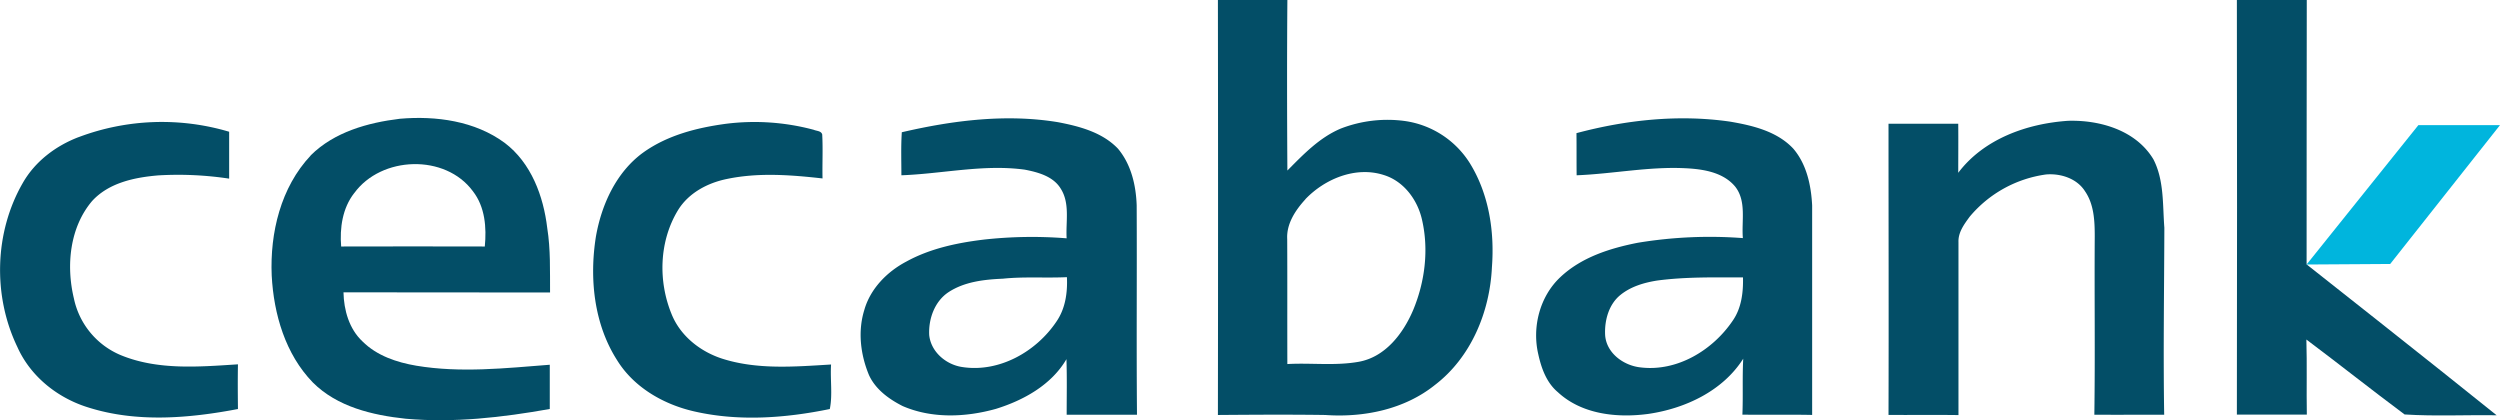
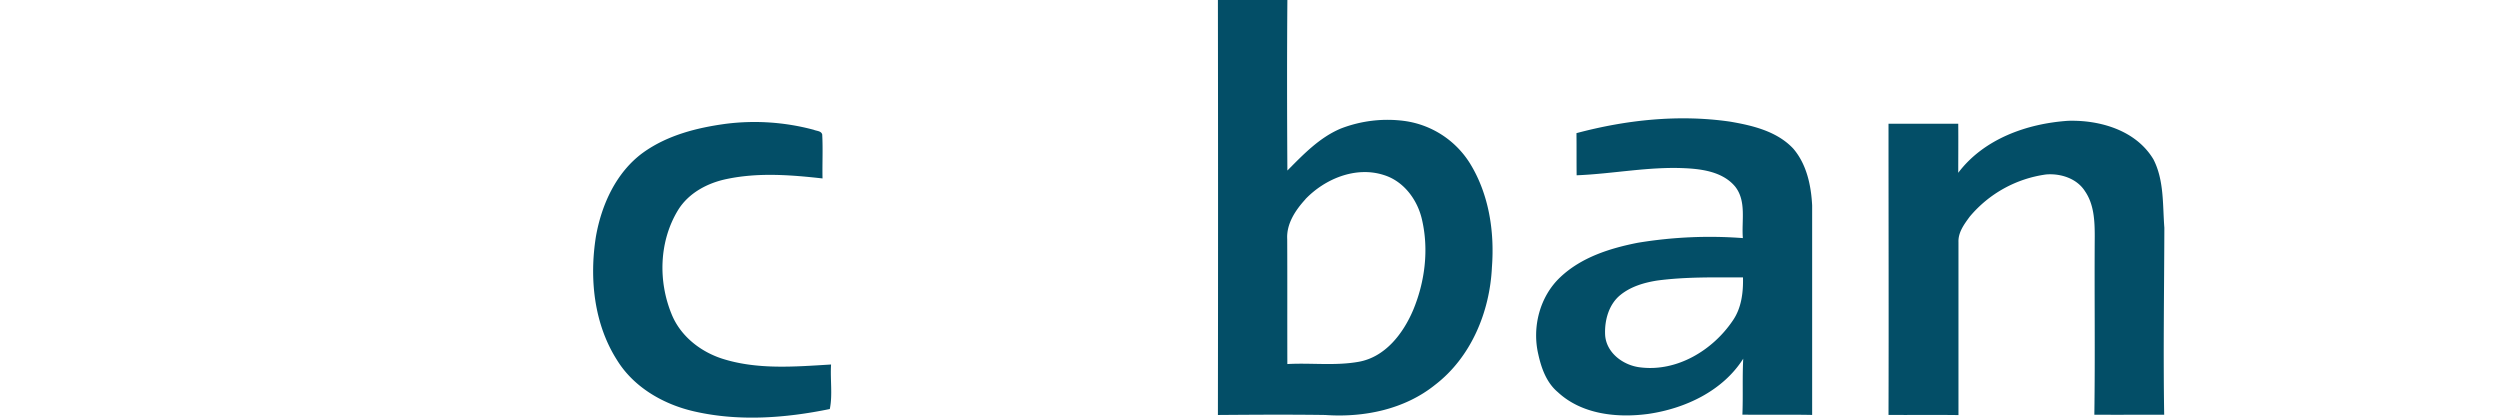
<svg xmlns="http://www.w3.org/2000/svg" viewBox="0 0 888.82 149.36">
  <defs>
    <style>.cls-1{fill:#034e67;}.cls-2{fill:#00b5dd;}</style>
  </defs>
  <title>LogoColor_sinServiciosFinancieros</title>
  <g id="Capa_1" data-name="Capa 1">
-     <path class="cls-1" d="M795.26,0c8.29-.06,16.57,0,24.86,0-.09,31.34,0,62.69-.06,94,0,0,45.09,35.53,67.56,53.64-10.9-.17-21.91.4-32.72-.29-11.74-8.74-23.21-17.86-34.92-26.64.26,8.9,0,17.8.16,26.7-8.29,0-16.59,0-24.87,0q.12-73.71,0-147.43Z" />
-     <path class="cls-1" d="M27.92,48.77a83.88,83.88,0,0,1,53.55-1.93c0,5.55,0,11.11,0,16.67a121.4,121.4,0,0,0-25.13-1.16c-8.45.7-17.66,2.6-23.62,9.15-7.94,9.39-9.24,22.88-6.47,34.5a28.09,28.09,0,0,0,16.7,20.27c13.17,5.42,27.78,4.15,41.65,3.26-.1,5.29-.06,10.59,0,15.89-17.43,3.32-35.87,4.87-53-.49-11-3.34-20.72-11-25.44-21.6C-2.61,105.11-2,82.53,8.13,65c4.35-7.61,11.68-13.14,19.79-16.24Z" />
    <path class="cls-1" d="M258.19,44a81.28,81.28,0,0,1,31.13,2.15c1,.45,2.63.34,3,1.66.28,5.2,0,10.42.11,15.63-11.26-1.26-22.81-2.16-34,.19-6.89,1.4-13.67,5-17.41,11.14-6.67,11-7.08,25.09-2.28,36.84,3.09,7.76,10.15,13.36,18,15.9,12.52,4,25.83,2.86,38.73,2.08-.34,5.23.58,10.81-.45,15.83-15.77,3.24-32.32,4.48-48.15.86-10.9-2.47-21.49-8.52-27.47-18.21-8.26-12.91-9.9-29.11-7.53-44,2-11.36,7.21-22.82,16.73-29.78,8.63-6.22,19.25-8.92,29.66-10.3Z" />
    <path class="cls-1" d="M696.25,61.38c9.09-12,24.38-17.44,39-18.43,11.37-.34,24.16,3.39,30.34,13.68,3.86,7.47,3.26,16.19,3.9,24.34-.06,22.17-.42,44.31-.06,66.47-8.28,0-16.56.06-24.83,0,.3-21.11,0-42.24.14-63.36,0-5.48-.23-11.37-3.44-16.05-2.89-4.6-8.71-6.44-13.89-6a43,43,0,0,0-27.12,15c-1.93,2.63-4.12,5.55-4,9q0,30.78,0,61.54c-8.29-.11-16.58,0-24.87-.05.1-34.51,0-69,0-103.53,8.26,0,16.52,0,24.79,0,.06,5.82,0,11.64,0,17.47Z" />
-     <path class="cls-1" d="M110.48,55.22c8.38-8.3,20.31-11.62,31.71-13,12.83-1.1,26.66.77,37.25,8.58,9.41,7.13,13.77,18.89,15.12,30.27,1.21,7.58.95,15.27,1,22.92-24.48-.06-49,0-73.44-.06.13,6.34,2,13,6.75,17.45,5.09,5.09,12.2,7.46,19.14,8.64,15.72,2.63,31.69.88,47.45-.34,0,5.24,0,10.48,0,15.73-16.89,3-34.1,5-51.25,3.46-11.8-1.26-24.32-4.21-33-12.9-9.76-10.06-13.89-24.3-14.61-38-.65-15.2,3.21-31.37,13.87-42.69Zm15.46,13.42c-4.19,5.36-5.19,12.39-4.65,19,17-.09,34,0,51.07,0,.66-6.77.1-14.07-4.22-19.64-9.84-13.37-32.57-12.57-42.2.66Z" />
    <path class="cls-1" d="M433,0H457.7c-.16,20.21-.13,40.42,0,60.63,5.66-5.71,11.43-11.75,19-14.93A46,46,0,0,1,499.3,43a32.67,32.67,0,0,1,23.22,14.94c6.84,11,8.87,24.34,7.9,37.07-.74,15.84-7.39,32-20.24,41.84-10.88,8.74-25.35,11.65-39,10.69-12.72-.18-25.45-.1-38.18,0q.1-73.74,0-147.5Zm31.12,70.84c-3.53,3.85-6.79,8.72-6.48,14.16.07,14.81,0,29.62.05,44.43,8.47-.48,17.06.7,25.45-.82,9.41-1.72,15.76-10.07,19.29-18.4,4.19-10.07,5.61-21.51,3.11-32.2-1.6-7-6.47-13.6-13.54-15.78C482,59,471,63.58,464.07,70.85Z" />
-     <path class="cls-1" d="M320.69,47c18.09-4.2,37-6.6,55.45-3.56,7.63,1.45,15.78,3.6,21.32,9.41,4.68,5.57,6.42,13,6.66,20.15.12,24.82-.11,49.64.11,74.45-8.33,0-16.65,0-25,0,0-6.59.14-13.18-.08-19.76-5.35,9.16-15.24,14.63-25.1,17.68-10.75,3-22.72,3.5-33.12-1-4.87-2.46-9.68-5.94-12-11.06-3-7.23-4-15.49-1.66-23.06,2.14-7.59,8.06-13.61,14.91-17.23,8.34-4.6,17.8-6.63,27.17-7.79a155.28,155.28,0,0,1,29.87-.5c-.35-5.92,1.27-12.43-2.15-17.74-2.68-4.32-8-5.75-12.73-6.67-14.65-2-29.25,1.47-43.87,2,0-5.11-.19-10.24.15-15.34Zm16.51,56.89c-4.93,3.28-7.13,9.51-6.84,15.23.61,6,6,10.55,11.8,11.38,13.07,2,26.23-5.45,33.41-16.14,3.21-4.63,4-10.32,3.75-15.82-7.58.36-15.19-.24-22.76.54-6.65.29-13.67,1.06-19.36,4.81Z" />
    <path class="cls-1" d="M560.51,47.33c17.68-4.72,36.35-6.72,54.54-4.09,8,1.36,16.68,3.41,22.47,9.56,4.78,5.54,6.39,13.1,6.75,20.23q0,37.25,0,74.49c-8.27-.17-16.54,0-24.8-.1.28-6.63-.06-13.27.3-19.9C612.5,139,599.14,145.25,586,147.16c-11.09,1.49-23.64.18-32.16-7.75-4-3.35-5.84-8.48-6.93-13.43-2.27-9.65.5-20.54,7.8-27.41,7.46-7.07,17.59-10.29,27.46-12.24a156.71,156.71,0,0,1,37.47-1.68c-.52-6.08,1.36-13.1-2.74-18.31-4.27-5.14-11.45-6.23-17.74-6.53-12.94-.64-25.72,2-38.62,2.51-.06-5,0-10-.06-15ZM589.1,99.75c-4.61.74-9.26,2.11-12.94,5.07-4.17,3.32-5.71,9-5.5,14.11.31,6.47,6.44,11,12.51,11.68,13.07,1.64,25.82-6.11,32.94-16.72,3.06-4.46,3.69-10,3.57-15.26-10.21,0-20.45-.24-30.58,1.12Z" />
  </g>
  <g id="Capa_2" data-name="Capa 2">
-     <polygon class="cls-2" points="859.8 44.49 820.06 94.04 849.78 93.85 888.82 44.48 859.8 44.49" />
-   </g>
+     </g>
</svg>